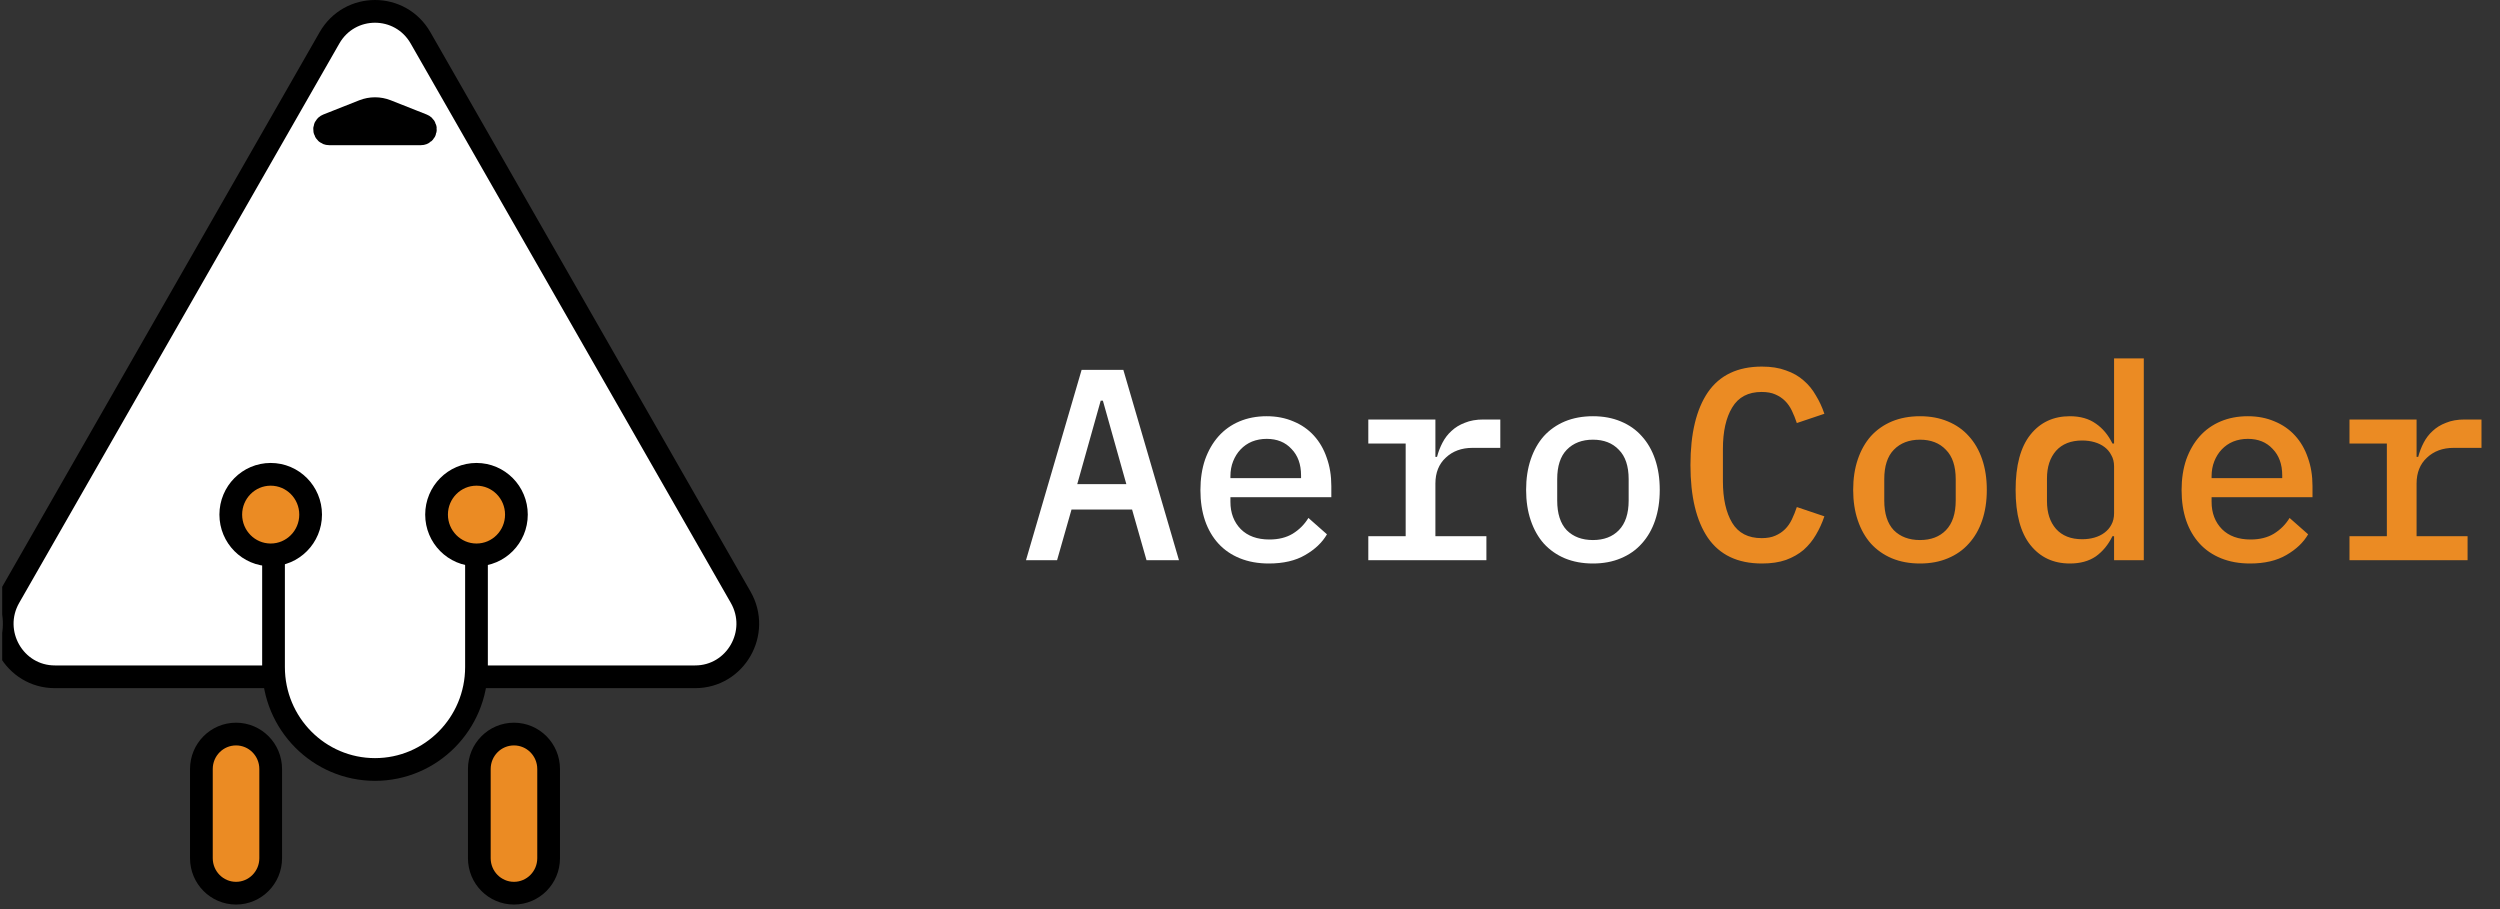
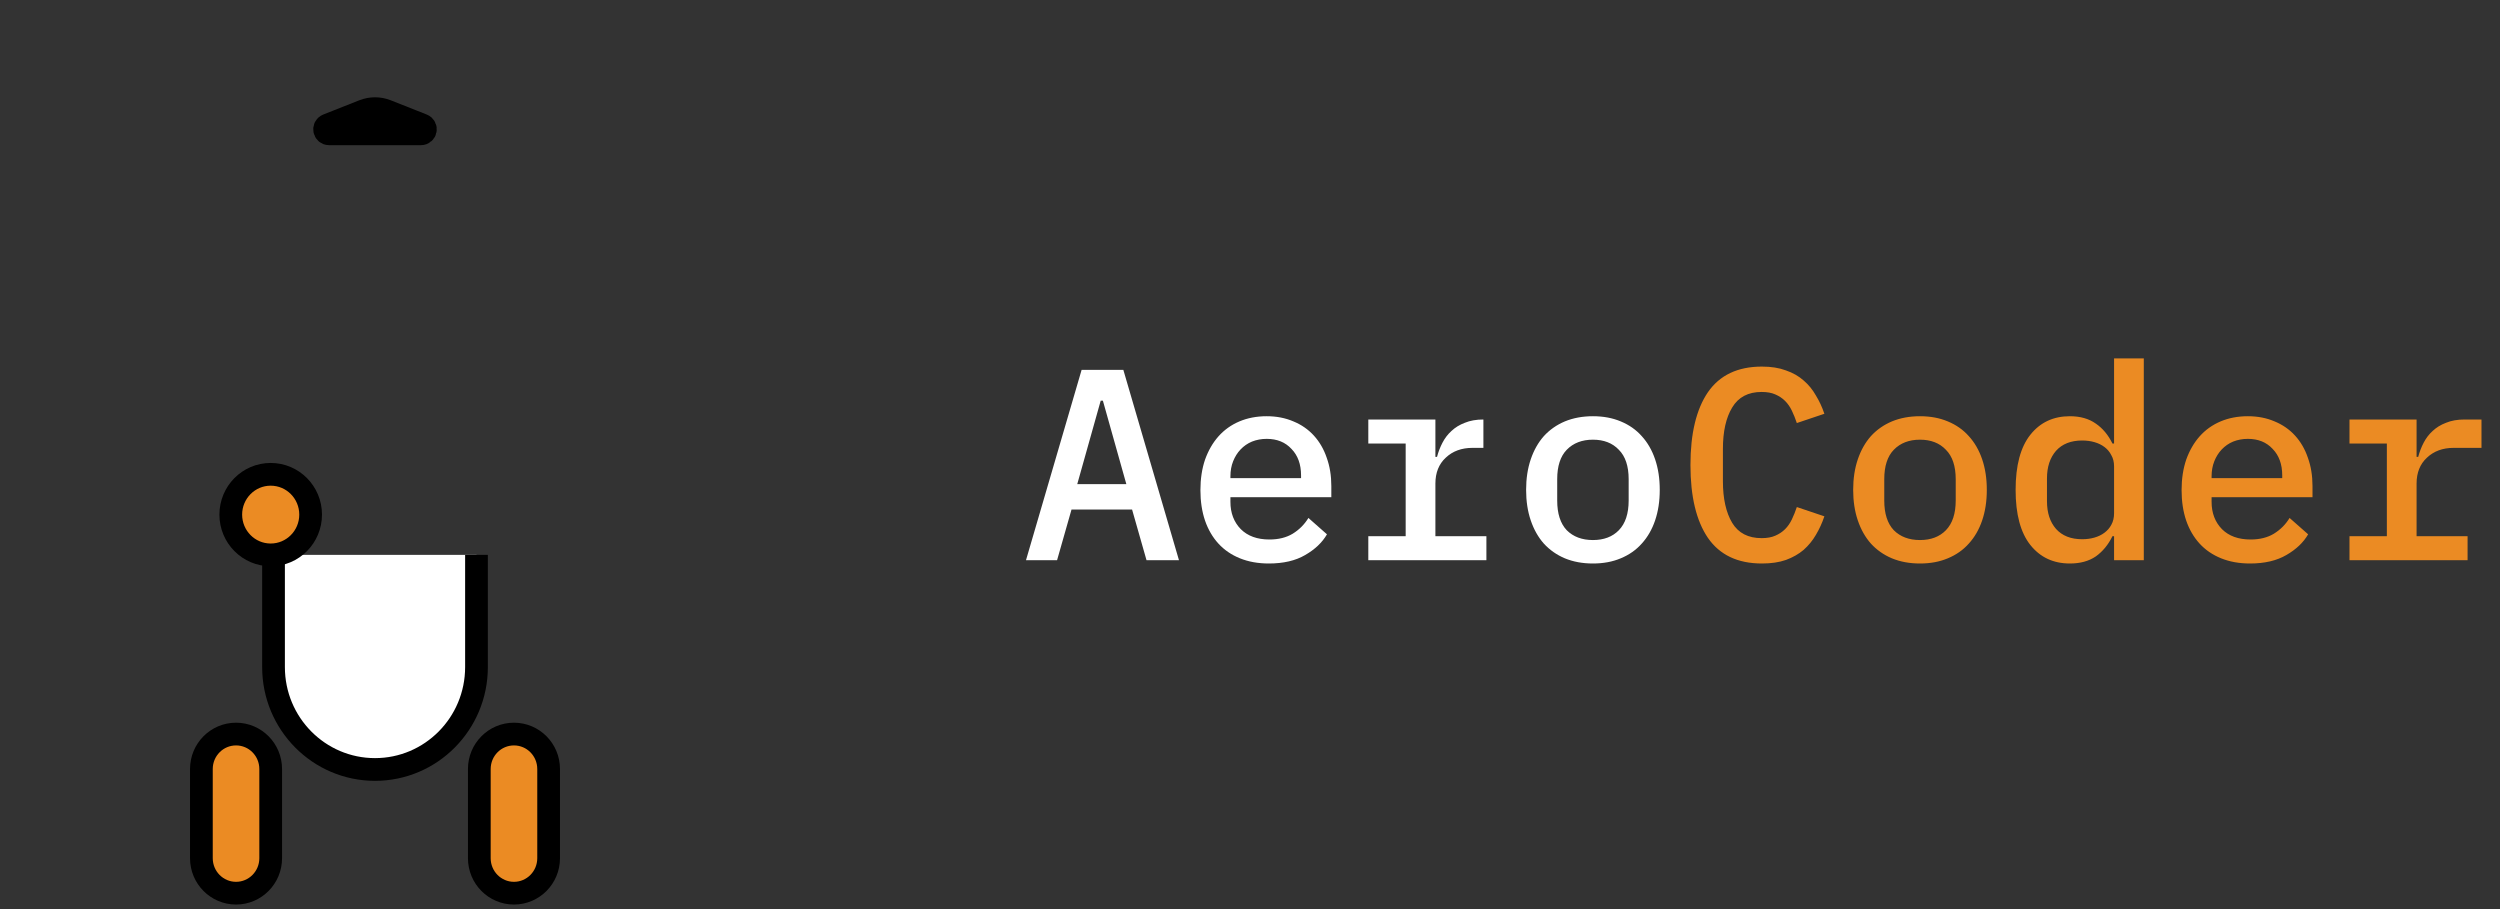
<svg xmlns="http://www.w3.org/2000/svg" width="220" height="80" viewBox="0 0 220 80" fill="none">
  <rect x="0" y="0" width="220" height="80" fill="#333333" stroke="none" />
  <g clip-path="url(#clip0_259_181)">
-     <path d="M28.993 3.334L0.821 52.556C-0.96 55.668 1.266 59.558 4.828 59.558H61.172C64.734 59.558 66.96 55.668 65.179 52.556L37.008 3.334C35.226 0.222 30.774 0.222 28.993 3.334Z" fill="white" stroke="black" stroke-width="2" stroke-miterlimit="10" />
    <path d="M31.981 9.756L28.816 11.009C28.411 11.169 28.525 11.775 28.959 11.775H37.043C37.478 11.775 37.591 11.169 37.186 11.009L34.021 9.756C33.365 9.497 32.637 9.497 31.981 9.756Z" fill="black" stroke="black" stroke-width="2" stroke-miterlimit="10" />
    <path d="M20.772 64.597H20.771C19.087 64.597 17.722 65.974 17.722 67.673V75.523C17.722 77.222 19.087 78.6 20.771 78.6H20.772C22.456 78.6 23.821 77.222 23.821 75.523V67.673C23.821 65.974 22.456 64.597 20.772 64.597Z" fill="#EB8B23" stroke="black" stroke-width="2" stroke-miterlimit="10" />
    <path d="M45.23 64.597H45.229C43.545 64.597 42.18 65.974 42.18 67.673V75.523C42.18 77.222 43.545 78.6 45.229 78.6H45.23C46.914 78.6 48.279 77.222 48.279 75.523V67.673C48.279 65.974 46.914 64.597 45.23 64.597Z" fill="#EB8B23" stroke="black" stroke-width="2" stroke-miterlimit="10" />
    <path d="M24.07 48.829V58.705C24.07 63.68 28.068 67.714 33.001 67.714C37.932 67.714 41.931 63.681 41.931 58.705V48.829" fill="white" />
    <path d="M24.07 48.829V58.705C24.07 63.68 28.068 67.714 33.001 67.714C37.932 67.714 41.931 63.681 41.931 58.705V48.829" stroke="black" stroke-width="2" stroke-miterlimit="10" />
    <path d="M23.821 48.83C25.762 48.83 27.335 47.243 27.335 45.285C27.335 43.327 25.762 41.74 23.821 41.74C21.881 41.74 20.308 43.327 20.308 45.285C20.308 47.243 21.881 48.83 23.821 48.83Z" fill="#EB8B23" stroke="black" stroke-width="2" stroke-miterlimit="10" />
-     <path d="M41.931 48.83C43.871 48.83 45.444 47.243 45.444 45.285C45.444 43.327 43.871 41.74 41.931 41.74C39.99 41.74 38.417 43.327 38.417 45.285C38.417 47.243 39.99 48.83 41.931 48.83Z" fill="#EB8B23" stroke="black" stroke-width="2" stroke-miterlimit="10" />
-     <path d="M100.894 49.3L99.622 44.836H94.294L93.022 49.3H90.286L95.182 32.548H98.854L103.75 49.3H100.894ZM97.054 35.26H96.862L94.798 42.604H99.118L97.054 35.26ZM111.661 49.588C110.717 49.588 109.869 49.436 109.117 49.132C108.365 48.828 107.733 48.396 107.221 47.836C106.709 47.276 106.317 46.604 106.045 45.82C105.773 45.02 105.637 44.124 105.637 43.132C105.637 42.14 105.773 41.244 106.045 40.444C106.333 39.644 106.725 38.964 107.221 38.404C107.733 37.828 108.349 37.388 109.069 37.084C109.789 36.78 110.589 36.628 111.469 36.628C112.333 36.628 113.117 36.78 113.821 37.084C114.525 37.372 115.125 37.788 115.621 38.332C116.117 38.876 116.493 39.524 116.749 40.276C117.021 41.028 117.157 41.86 117.157 42.772V43.756H108.277V44.164C108.277 45.14 108.581 45.94 109.189 46.564C109.797 47.172 110.637 47.476 111.709 47.476C112.509 47.476 113.189 47.308 113.749 46.972C114.325 46.62 114.789 46.156 115.141 45.58L116.773 47.02C116.357 47.74 115.717 48.348 114.853 48.844C114.005 49.34 112.941 49.588 111.661 49.588ZM111.469 38.62C111.005 38.62 110.573 38.7 110.173 38.86C109.789 39.02 109.453 39.252 109.165 39.556C108.893 39.844 108.677 40.188 108.517 40.588C108.357 40.988 108.277 41.428 108.277 41.908V42.076H114.493V41.836C114.493 40.86 114.213 40.084 113.653 39.508C113.109 38.916 112.381 38.62 111.469 38.62ZM120.411 47.188H123.699V39.028H120.411V36.916H126.315V40.204H126.459C126.571 39.772 126.731 39.356 126.939 38.956C127.147 38.556 127.411 38.212 127.731 37.924C128.051 37.62 128.443 37.38 128.907 37.204C129.371 37.012 129.915 36.916 130.539 36.916H132.027V39.412H129.579C128.619 39.412 127.835 39.7 127.227 40.276C126.619 40.836 126.315 41.596 126.315 42.556V47.188H130.803V49.3H120.411V47.188ZM140.178 49.588C139.266 49.588 138.442 49.436 137.706 49.132C136.986 48.828 136.37 48.396 135.858 47.836C135.362 47.276 134.978 46.596 134.706 45.796C134.434 44.996 134.298 44.1 134.298 43.108C134.298 42.116 134.434 41.22 134.706 40.42C134.978 39.62 135.362 38.94 135.858 38.38C136.37 37.82 136.986 37.388 137.706 37.084C138.442 36.78 139.266 36.628 140.178 36.628C141.09 36.628 141.906 36.78 142.626 37.084C143.362 37.388 143.978 37.82 144.474 38.38C144.986 38.94 145.378 39.62 145.65 40.42C145.922 41.22 146.058 42.116 146.058 43.108C146.058 44.1 145.922 44.996 145.65 45.796C145.378 46.596 144.986 47.276 144.474 47.836C143.978 48.396 143.362 48.828 142.626 49.132C141.906 49.436 141.09 49.588 140.178 49.588ZM140.178 47.524C141.138 47.524 141.898 47.236 142.458 46.66C143.034 46.068 143.322 45.196 143.322 44.044V42.172C143.322 41.02 143.034 40.156 142.458 39.58C141.898 38.988 141.138 38.692 140.178 38.692C139.218 38.692 138.45 38.988 137.874 39.58C137.314 40.156 137.034 41.02 137.034 42.172V44.044C137.034 45.196 137.314 46.068 137.874 46.66C138.45 47.236 139.218 47.524 140.178 47.524Z" fill="white" />
+     <path d="M100.894 49.3L99.622 44.836H94.294L93.022 49.3H90.286L95.182 32.548H98.854L103.75 49.3H100.894ZM97.054 35.26H96.862L94.798 42.604H99.118L97.054 35.26ZM111.661 49.588C110.717 49.588 109.869 49.436 109.117 49.132C108.365 48.828 107.733 48.396 107.221 47.836C106.709 47.276 106.317 46.604 106.045 45.82C105.773 45.02 105.637 44.124 105.637 43.132C105.637 42.14 105.773 41.244 106.045 40.444C106.333 39.644 106.725 38.964 107.221 38.404C107.733 37.828 108.349 37.388 109.069 37.084C109.789 36.78 110.589 36.628 111.469 36.628C112.333 36.628 113.117 36.78 113.821 37.084C114.525 37.372 115.125 37.788 115.621 38.332C116.117 38.876 116.493 39.524 116.749 40.276C117.021 41.028 117.157 41.86 117.157 42.772V43.756H108.277V44.164C108.277 45.14 108.581 45.94 109.189 46.564C109.797 47.172 110.637 47.476 111.709 47.476C112.509 47.476 113.189 47.308 113.749 46.972C114.325 46.62 114.789 46.156 115.141 45.58L116.773 47.02C116.357 47.74 115.717 48.348 114.853 48.844C114.005 49.34 112.941 49.588 111.661 49.588ZM111.469 38.62C111.005 38.62 110.573 38.7 110.173 38.86C109.789 39.02 109.453 39.252 109.165 39.556C108.893 39.844 108.677 40.188 108.517 40.588C108.357 40.988 108.277 41.428 108.277 41.908V42.076H114.493V41.836C114.493 40.86 114.213 40.084 113.653 39.508C113.109 38.916 112.381 38.62 111.469 38.62ZM120.411 47.188H123.699V39.028H120.411V36.916H126.315V40.204H126.459C126.571 39.772 126.731 39.356 126.939 38.956C127.147 38.556 127.411 38.212 127.731 37.924C128.051 37.62 128.443 37.38 128.907 37.204C129.371 37.012 129.915 36.916 130.539 36.916V39.412H129.579C128.619 39.412 127.835 39.7 127.227 40.276C126.619 40.836 126.315 41.596 126.315 42.556V47.188H130.803V49.3H120.411V47.188ZM140.178 49.588C139.266 49.588 138.442 49.436 137.706 49.132C136.986 48.828 136.37 48.396 135.858 47.836C135.362 47.276 134.978 46.596 134.706 45.796C134.434 44.996 134.298 44.1 134.298 43.108C134.298 42.116 134.434 41.22 134.706 40.42C134.978 39.62 135.362 38.94 135.858 38.38C136.37 37.82 136.986 37.388 137.706 37.084C138.442 36.78 139.266 36.628 140.178 36.628C141.09 36.628 141.906 36.78 142.626 37.084C143.362 37.388 143.978 37.82 144.474 38.38C144.986 38.94 145.378 39.62 145.65 40.42C145.922 41.22 146.058 42.116 146.058 43.108C146.058 44.1 145.922 44.996 145.65 45.796C145.378 46.596 144.986 47.276 144.474 47.836C143.978 48.396 143.362 48.828 142.626 49.132C141.906 49.436 141.09 49.588 140.178 49.588ZM140.178 47.524C141.138 47.524 141.898 47.236 142.458 46.66C143.034 46.068 143.322 45.196 143.322 44.044V42.172C143.322 41.02 143.034 40.156 142.458 39.58C141.898 38.988 141.138 38.692 140.178 38.692C139.218 38.692 138.45 38.988 137.874 39.58C137.314 40.156 137.034 41.02 137.034 42.172V44.044C137.034 45.196 137.314 46.068 137.874 46.66C138.45 47.236 139.218 47.524 140.178 47.524Z" fill="white" />
    <path d="M155.049 49.588C152.921 49.588 151.336 48.836 150.296 47.332C149.272 45.828 148.76 43.692 148.76 40.924C148.76 38.156 149.272 36.02 150.296 34.516C151.336 33.012 152.921 32.26 155.049 32.26C155.865 32.26 156.569 32.372 157.161 32.596C157.769 32.804 158.289 33.1 158.721 33.484C159.152 33.852 159.512 34.292 159.8 34.804C160.104 35.3 160.352 35.836 160.545 36.412L158.121 37.228C157.993 36.844 157.849 36.484 157.688 36.148C157.529 35.812 157.329 35.524 157.089 35.284C156.849 35.044 156.561 34.852 156.225 34.708C155.905 34.564 155.504 34.492 155.024 34.492C153.84 34.492 152.976 34.948 152.433 35.86C151.888 36.756 151.616 37.972 151.616 39.508V42.34C151.616 43.876 151.888 45.1 152.433 46.012C152.976 46.908 153.84 47.356 155.024 47.356C155.504 47.356 155.905 47.284 156.225 47.14C156.561 46.996 156.849 46.804 157.089 46.564C157.329 46.324 157.529 46.036 157.688 45.7C157.849 45.364 157.993 45.004 158.121 44.62L160.545 45.436C160.352 46.012 160.104 46.556 159.8 47.068C159.512 47.564 159.152 48.004 158.721 48.388C158.289 48.756 157.769 49.052 157.161 49.276C156.569 49.484 155.865 49.588 155.049 49.588ZM168.959 49.588C168.047 49.588 167.223 49.436 166.487 49.132C165.767 48.828 165.151 48.396 164.639 47.836C164.143 47.276 163.759 46.596 163.487 45.796C163.215 44.996 163.079 44.1 163.079 43.108C163.079 42.116 163.215 41.22 163.487 40.42C163.759 39.62 164.143 38.94 164.639 38.38C165.151 37.82 165.767 37.388 166.487 37.084C167.223 36.78 168.047 36.628 168.959 36.628C169.871 36.628 170.687 36.78 171.407 37.084C172.143 37.388 172.759 37.82 173.255 38.38C173.767 38.94 174.159 39.62 174.431 40.42C174.703 41.22 174.839 42.116 174.839 43.108C174.839 44.1 174.703 44.996 174.431 45.796C174.159 46.596 173.767 47.276 173.255 47.836C172.759 48.396 172.143 48.828 171.407 49.132C170.687 49.436 169.871 49.588 168.959 49.588ZM168.959 47.524C169.919 47.524 170.679 47.236 171.239 46.66C171.815 46.068 172.103 45.196 172.103 44.044V42.172C172.103 41.02 171.815 40.156 171.239 39.58C170.679 38.988 169.919 38.692 168.959 38.692C167.999 38.692 167.231 38.988 166.655 39.58C166.095 40.156 165.815 41.02 165.815 42.172V44.044C165.815 45.196 166.095 46.068 166.655 46.66C167.231 47.236 167.999 47.524 168.959 47.524ZM186.038 47.188H185.894C185.526 47.94 185.038 48.532 184.43 48.964C183.822 49.38 183.062 49.588 182.15 49.588C180.694 49.588 179.534 49.044 178.67 47.956C177.806 46.868 177.374 45.252 177.374 43.108C177.374 40.964 177.806 39.348 178.67 38.26C179.534 37.172 180.694 36.628 182.15 36.628C183.062 36.628 183.822 36.844 184.43 37.276C185.038 37.692 185.526 38.276 185.894 39.028H186.038V31.54H188.654V49.3H186.038V47.188ZM183.23 47.452C183.614 47.452 183.974 47.404 184.31 47.308C184.646 47.212 184.942 47.068 185.198 46.876C185.454 46.684 185.654 46.452 185.798 46.18C185.958 45.892 186.038 45.556 186.038 45.172V41.044C186.038 40.66 185.958 40.332 185.798 40.06C185.654 39.772 185.454 39.532 185.198 39.34C184.942 39.148 184.646 39.004 184.31 38.908C183.974 38.812 183.614 38.764 183.23 38.764C182.238 38.764 181.47 39.068 180.926 39.676C180.398 40.284 180.134 41.092 180.134 42.1V44.116C180.134 45.124 180.398 45.932 180.926 46.54C181.47 47.148 182.238 47.452 183.23 47.452ZM198.004 49.588C197.06 49.588 196.212 49.436 195.46 49.132C194.708 48.828 194.076 48.396 193.564 47.836C193.052 47.276 192.66 46.604 192.388 45.82C192.116 45.02 191.98 44.124 191.98 43.132C191.98 42.14 192.116 41.244 192.388 40.444C192.676 39.644 193.068 38.964 193.564 38.404C194.076 37.828 194.692 37.388 195.412 37.084C196.132 36.78 196.932 36.628 197.812 36.628C198.676 36.628 199.46 36.78 200.164 37.084C200.868 37.372 201.468 37.788 201.964 38.332C202.46 38.876 202.836 39.524 203.092 40.276C203.364 41.028 203.5 41.86 203.5 42.772V43.756H194.62V44.164C194.62 45.14 194.924 45.94 195.532 46.564C196.14 47.172 196.98 47.476 198.052 47.476C198.852 47.476 199.532 47.308 200.092 46.972C200.668 46.62 201.132 46.156 201.484 45.58L203.116 47.02C202.7 47.74 202.06 48.348 201.196 48.844C200.348 49.34 199.284 49.588 198.004 49.588ZM197.812 38.62C197.348 38.62 196.916 38.7 196.516 38.86C196.132 39.02 195.796 39.252 195.508 39.556C195.236 39.844 195.02 40.188 194.86 40.588C194.7 40.988 194.62 41.428 194.62 41.908V42.076H200.836V41.836C200.836 40.86 200.556 40.084 199.996 39.508C199.452 38.916 198.724 38.62 197.812 38.62ZM206.755 47.188H210.043V39.028H206.755V36.916H212.659V40.204H212.803C212.915 39.772 213.075 39.356 213.283 38.956C213.491 38.556 213.755 38.212 214.075 37.924C214.395 37.62 214.787 37.38 215.251 37.204C215.715 37.012 216.259 36.916 216.883 36.916H218.371V39.412H215.923C214.963 39.412 214.179 39.7 213.571 40.276C212.963 40.836 212.659 41.596 212.659 42.556V47.188H217.147V49.3H206.755V47.188Z" fill="#EB8B23" />
  </g>
  <defs>
    <clipPath id="clip0_259_181">
      <rect width="219.612" height="79.6" fill="white" transform="translate(0.194)" />
    </clipPath>
  </defs>
</svg>